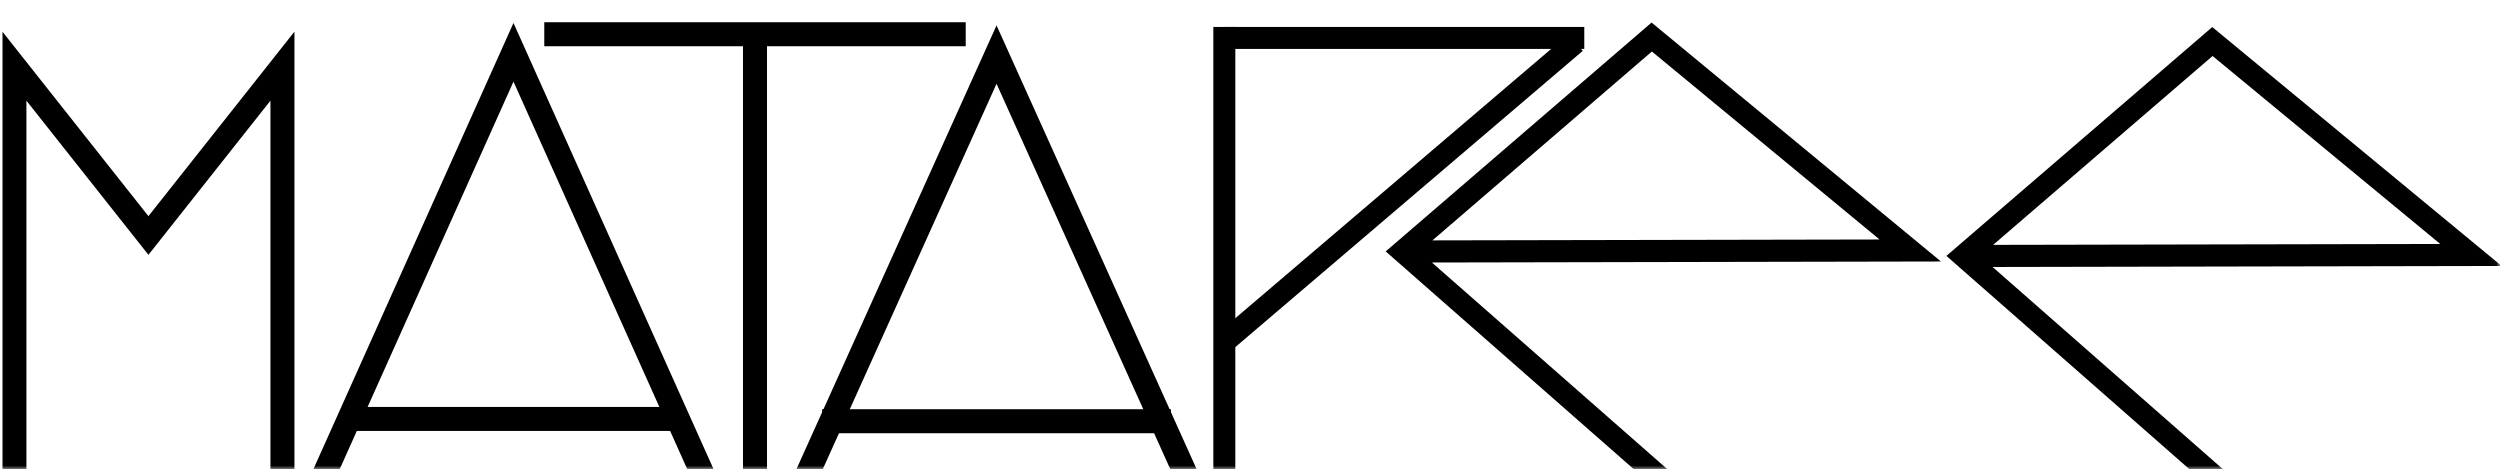
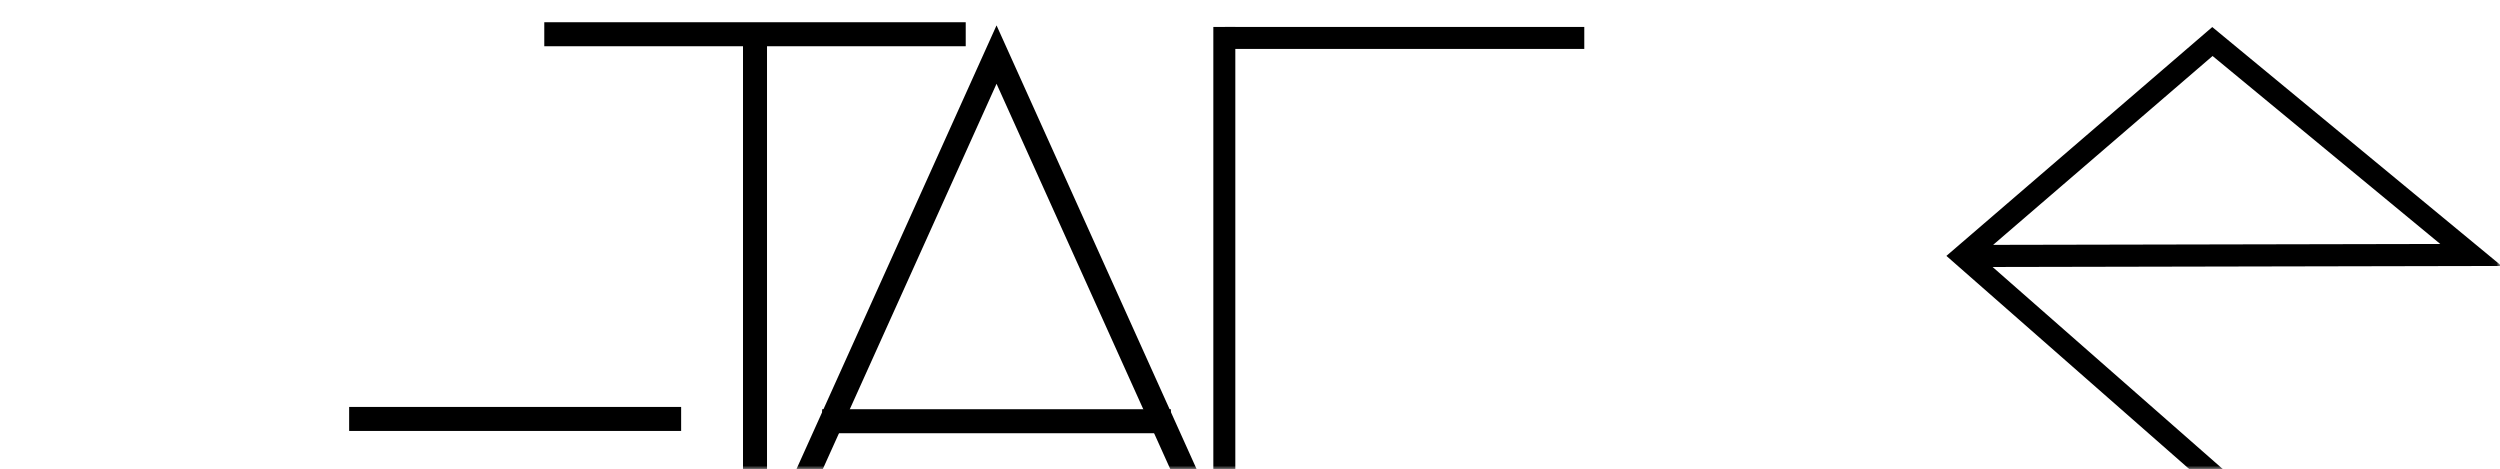
<svg xmlns="http://www.w3.org/2000/svg" viewBox="0 0 357 67" fill="none">
  <mask id="mask0_146_1030" style="mask-type:luminance" maskUnits="userSpaceOnUse" x="0" y="0" width="357" height="67">
    <path d="M1.714 1.714H355.235V65.286H1.714V1.714Z" fill="white" stroke="white" stroke-width="3.428" />
  </mask>
  <g mask="url(#mask0_146_1030)">
-     <path d="M2.058 67.065V9.447L21.196 33.629L40.334 9.447V67.065" stroke="black" stroke-width="3.428" stroke-linecap="square" />
-     <path d="M236.032 67.29L200.287 35.912L235.866 5.288L272.785 35.77L201.459 35.912" stroke="black" stroke-width="3.16" stroke-linecap="square" />
    <path d="M316.1 67.931L280.355 36.553L315.934 5.929L352.853 36.41L281.526 36.553" stroke="black" stroke-width="3.16" stroke-linecap="square" />
-     <path d="M46.601 67.065L73.325 7.468L100.05 67.065" stroke="black" stroke-width="3.428" stroke-linecap="square" />
    <path d="M51.572 59.825H95.552" stroke="black" stroke-width="3.428" stroke-linecap="square" />
    <path d="M115.581 67.065L142.306 7.794L169.031 67.065" stroke="black" stroke-width="3.428" stroke-linecap="square" />
    <path d="M119.118 60.151H165.488" stroke="black" stroke-width="3.428" stroke-linecap="square" />
    <path d="M79.438 4.89H136.191" stroke="black" stroke-width="3.428" stroke-linecap="square" />
    <path d="M107.815 6.042V67.065" stroke="black" stroke-width="3.428" stroke-linecap="square" />
    <path d="M176.486 5.417L224.666 5.417" stroke="black" stroke-width="3.139" stroke-linecap="square" />
    <path d="M174.834 5.418V67.21" stroke="black" stroke-width="3.139" stroke-linecap="square" />
-     <path d="M175.813 48.005L223.804 7.09" stroke="black" stroke-width="3.139" stroke-linecap="square" />
  </g>
</svg>